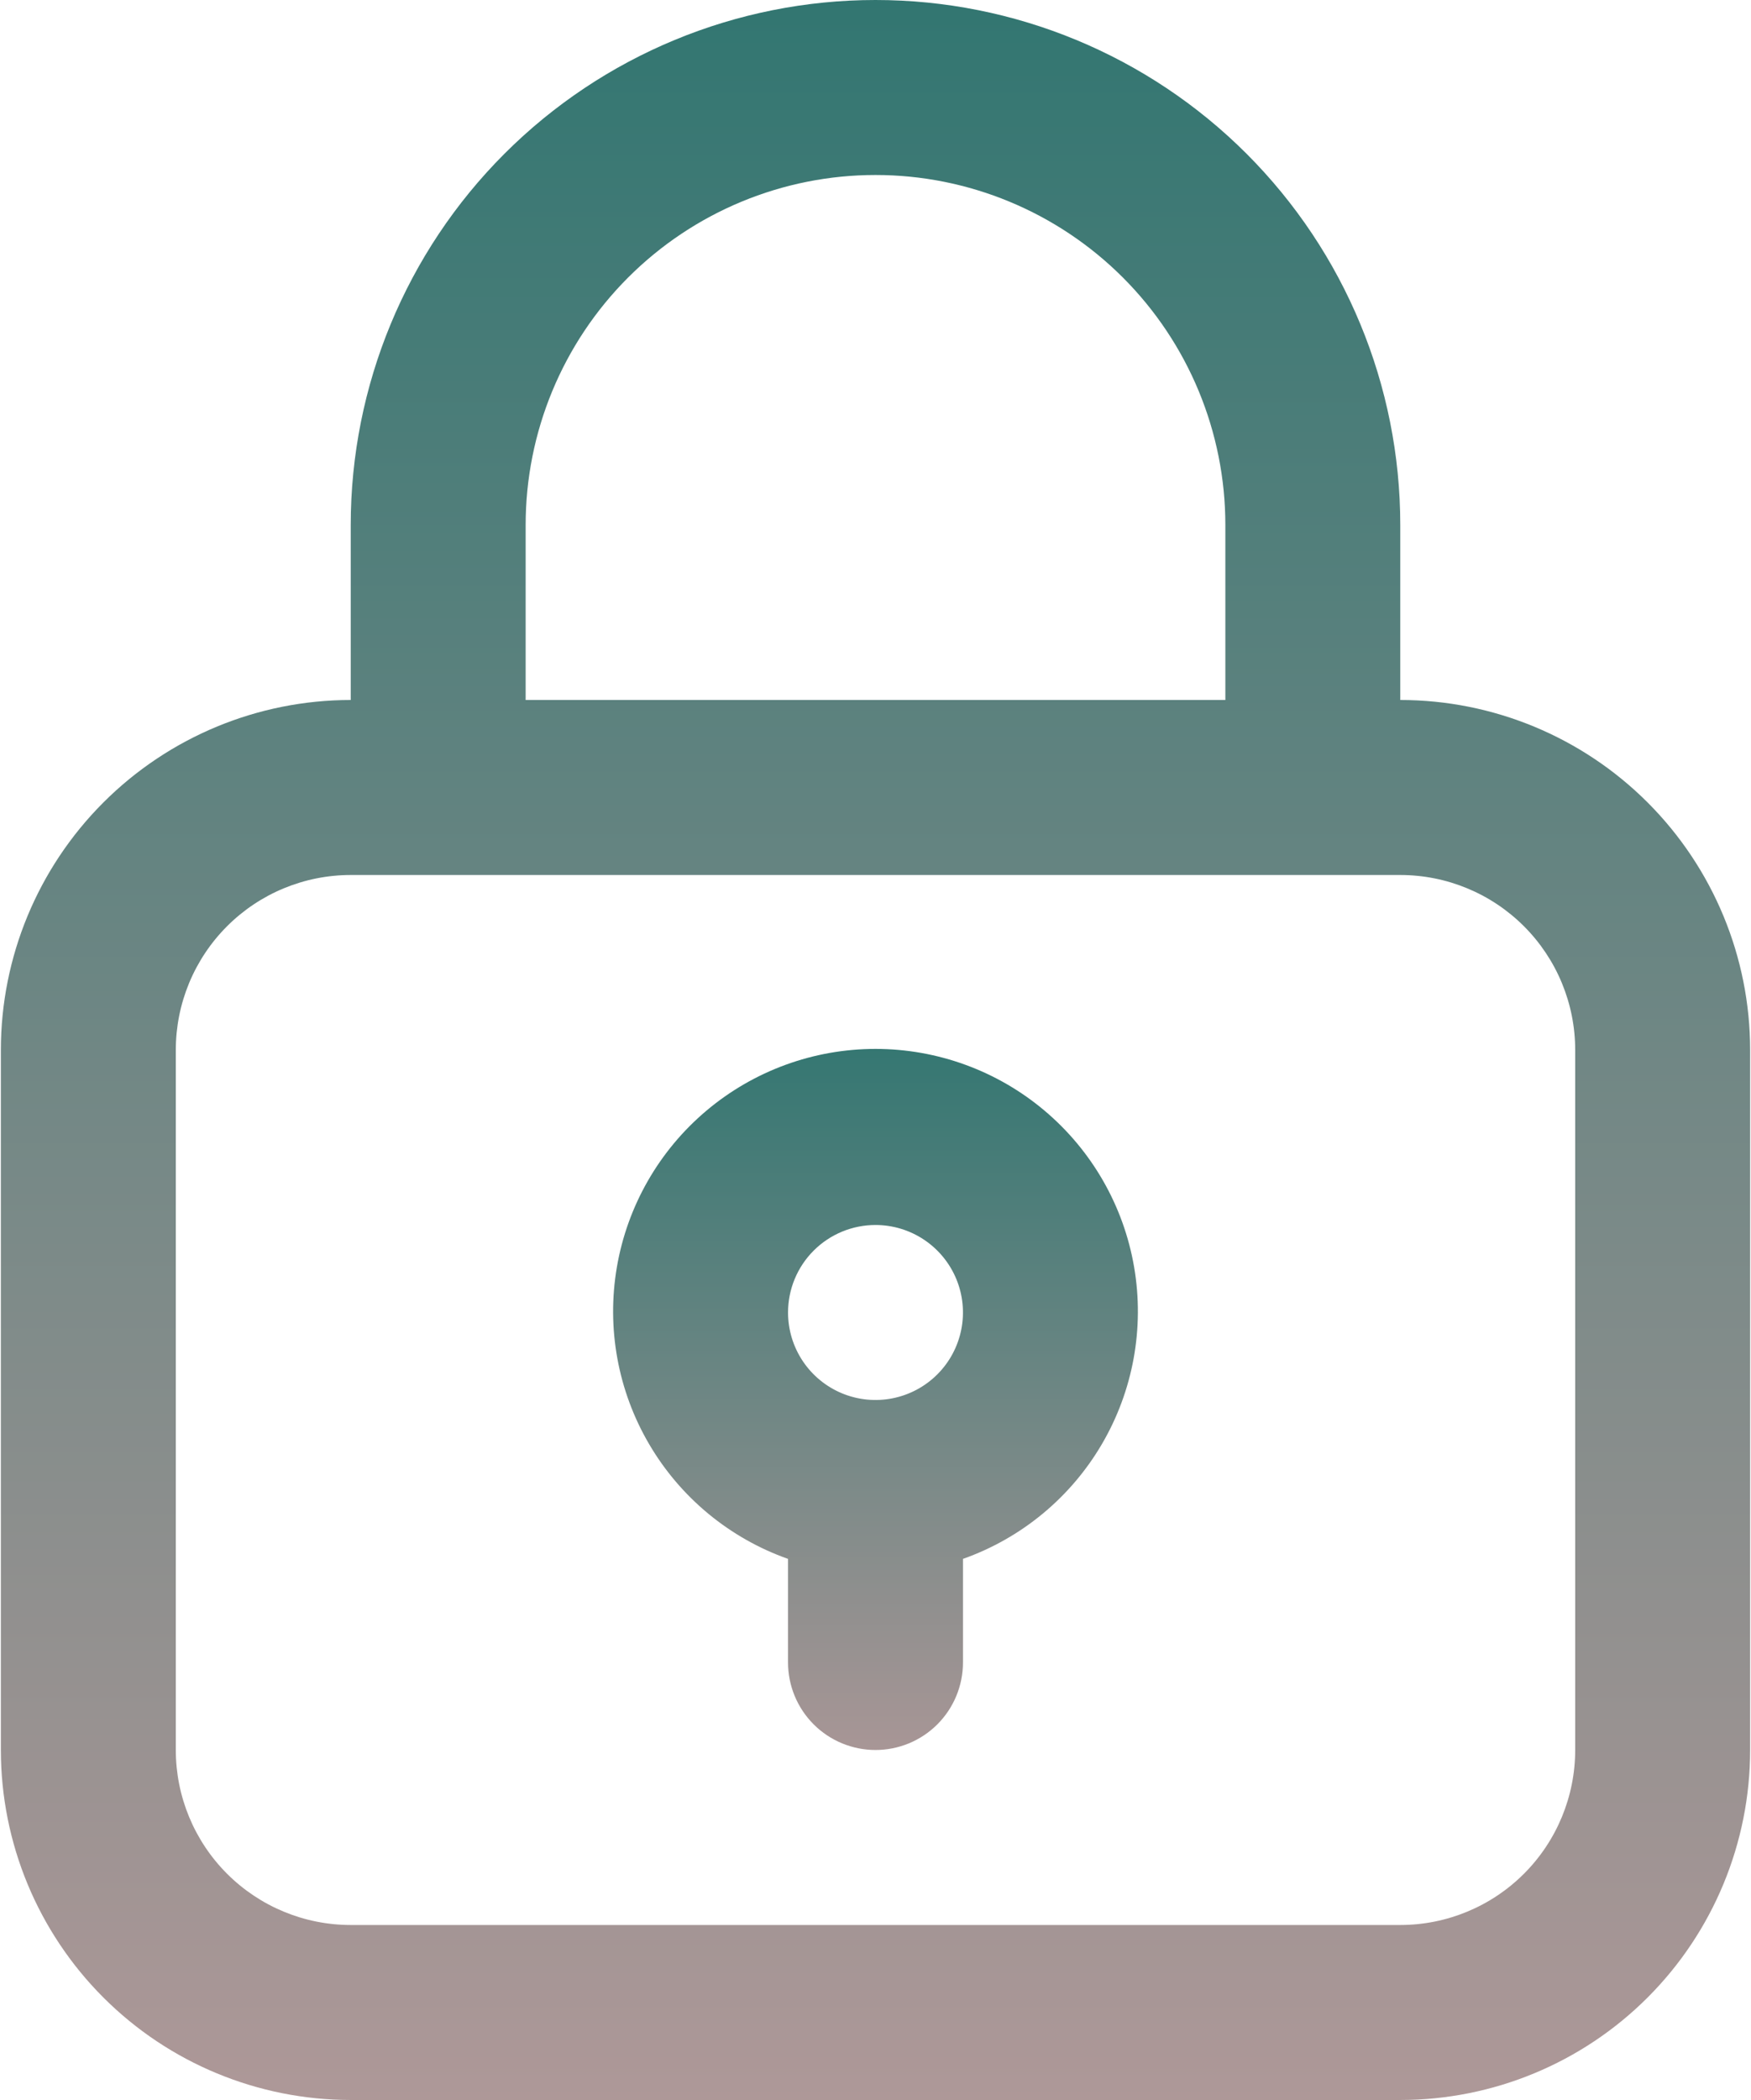
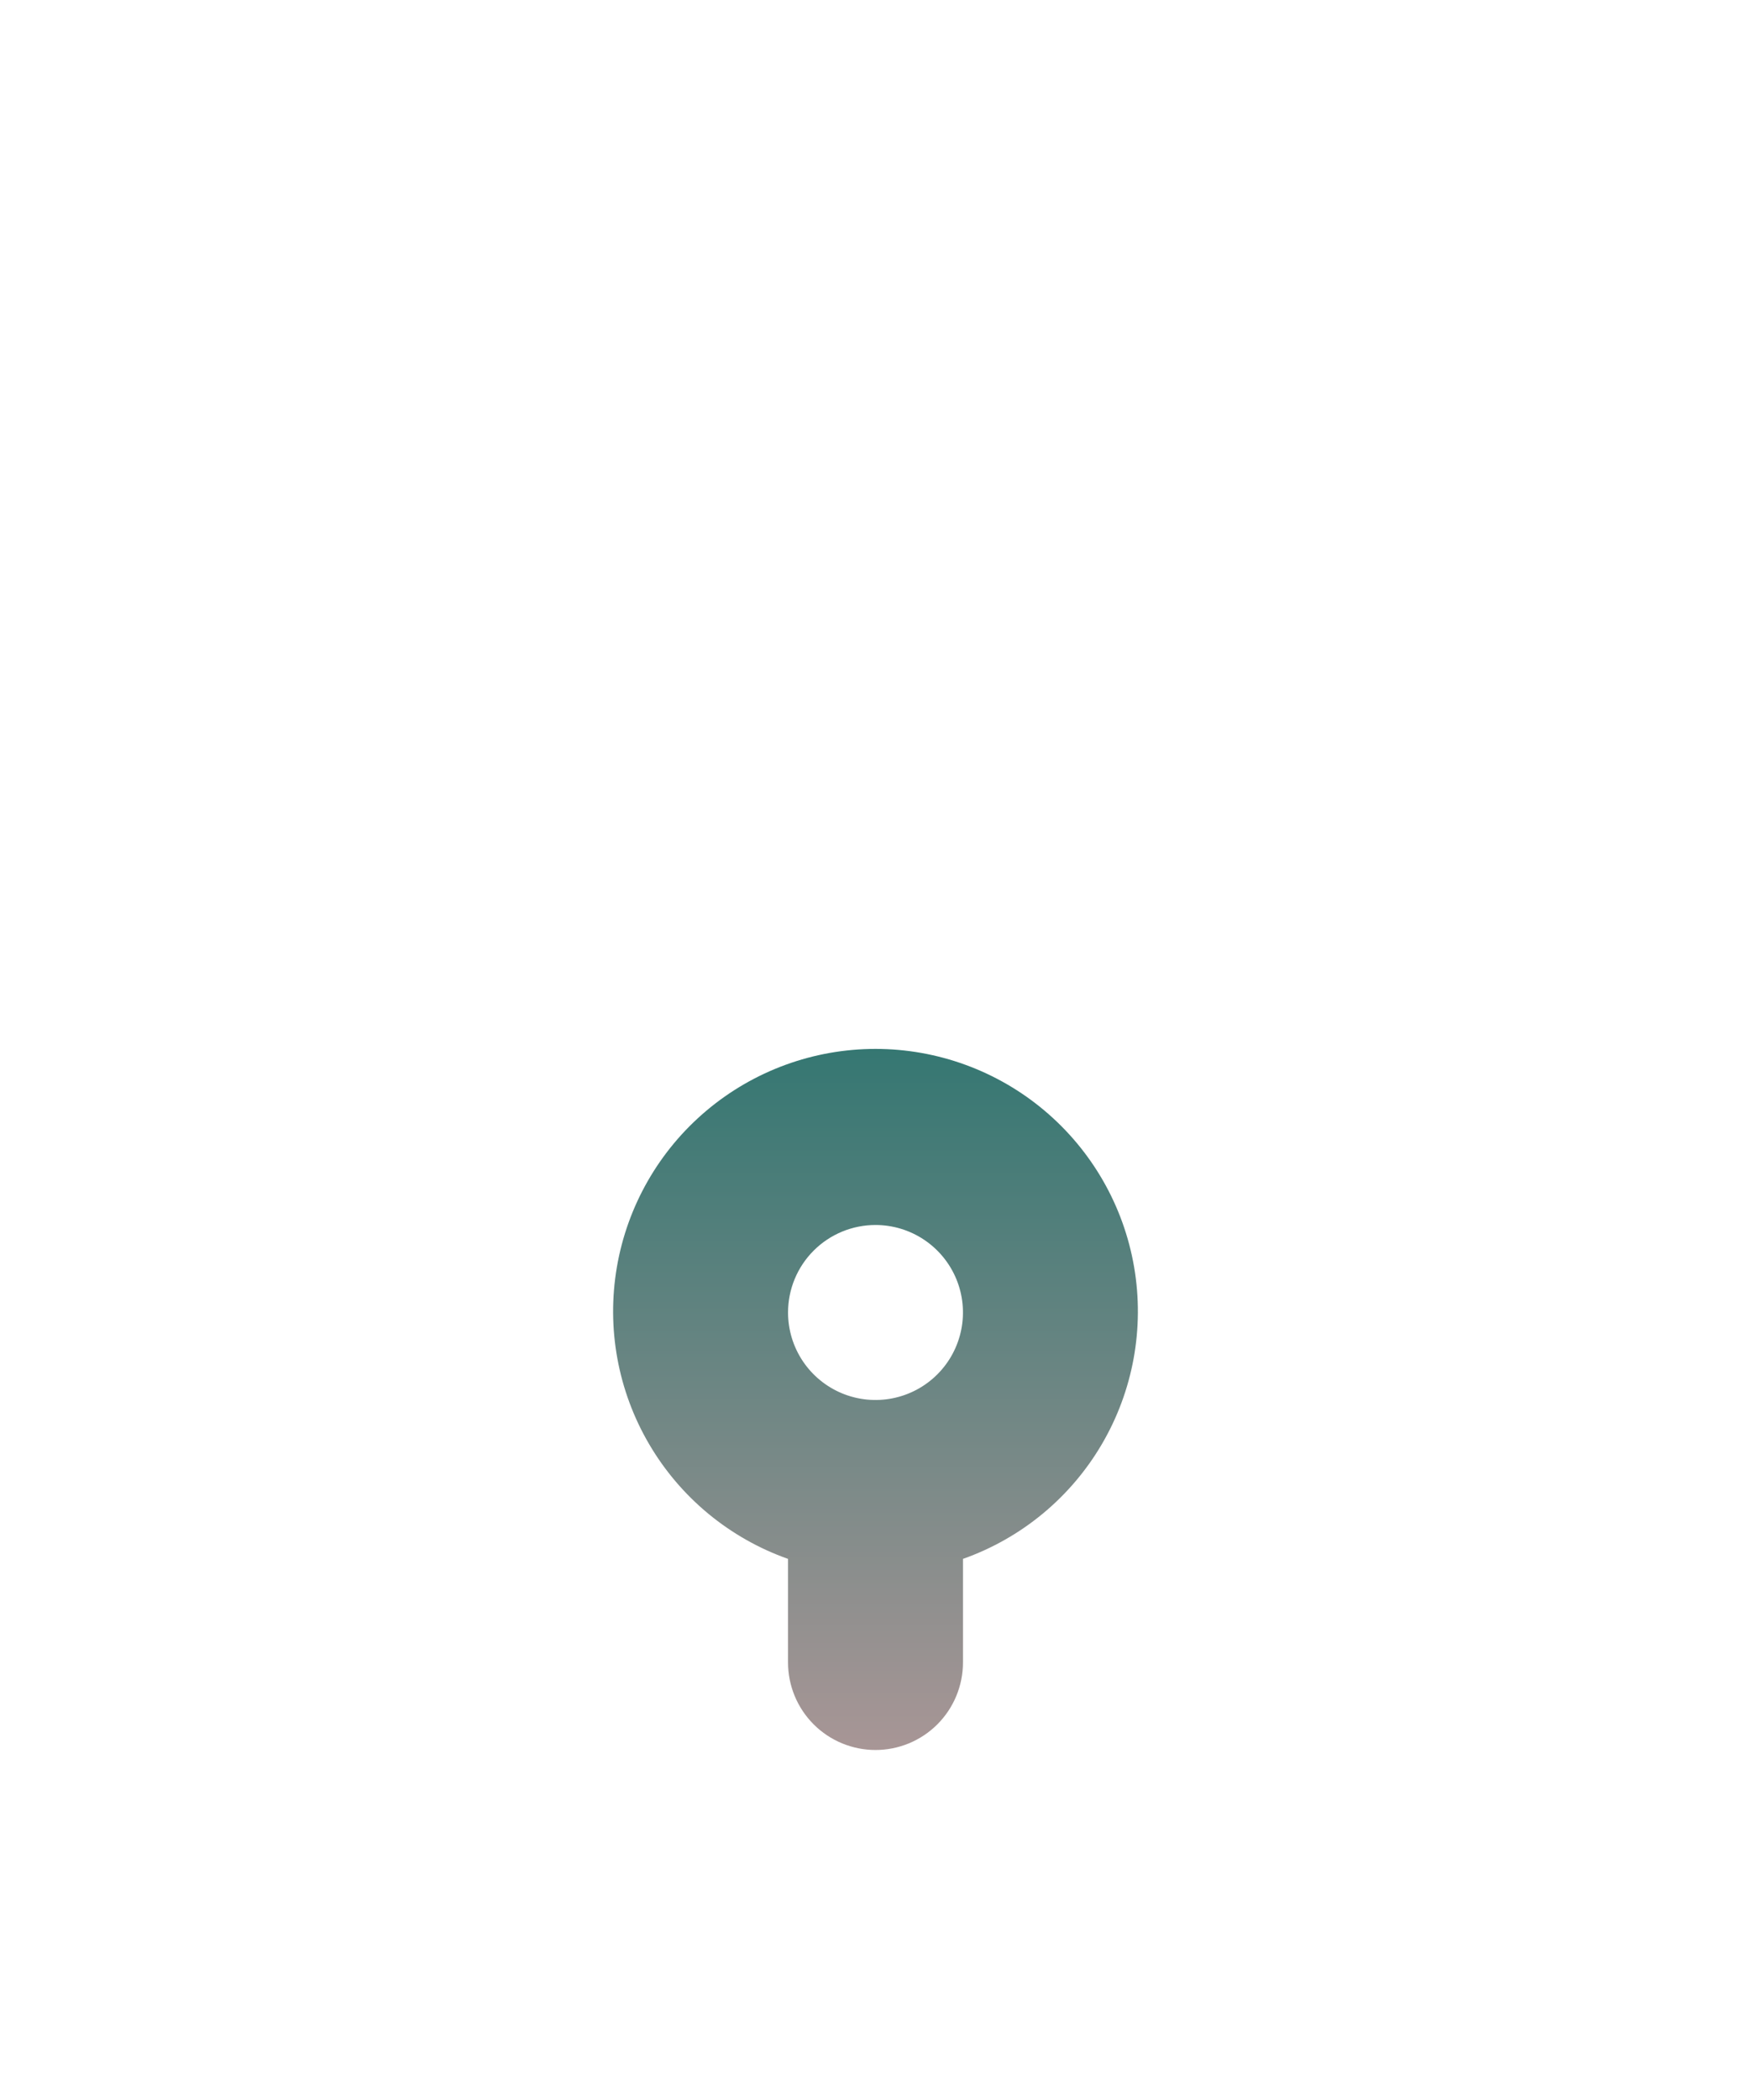
<svg xmlns="http://www.w3.org/2000/svg" width="166" height="199" viewBox="0 0 166 199" fill="none">
-   <path d="M33.25 199H132.75C141.546 199 149.982 195.506 156.202 189.286C162.422 183.066 165.917 174.63 165.917 165.833V99.5C165.917 90.704 162.422 82.268 156.202 76.048C149.982 69.828 141.546 66.333 132.75 66.333V49.75C132.75 36.556 127.509 23.901 118.179 14.571C108.849 5.242 96.195 0 83 0C69.805 0 57.151 5.242 47.822 14.571C38.492 23.901 33.25 36.556 33.25 49.75V66.333C24.454 66.333 16.018 69.828 9.798 76.048C3.578 82.268 0.083 90.704 0.083 99.5V165.833C0.083 174.63 3.578 183.066 9.798 189.286C16.018 195.506 24.454 199 33.25 199ZM49.833 49.75C49.833 40.954 53.328 32.518 59.548 26.298C65.768 20.078 74.204 16.583 83 16.583C91.796 16.583 100.232 20.078 106.452 26.298C112.672 32.518 116.167 40.954 116.167 49.75V66.333H49.833V49.75ZM16.667 99.5C16.667 95.102 18.414 90.884 21.524 87.774C24.634 84.664 28.852 82.917 33.25 82.917H132.75C137.148 82.917 141.366 84.664 144.476 87.774C147.586 90.884 149.333 95.102 149.333 99.5V165.833C149.333 170.232 147.586 174.45 144.476 177.56C141.366 180.67 137.148 182.417 132.75 182.417H33.25C28.852 182.417 24.634 180.67 21.524 177.56C18.414 174.45 16.667 170.232 16.667 165.833V99.5Z" fill="url(#paint0_linear_142_186)" />
  <path d="M74.708 147.724V157.542C74.708 159.741 75.582 161.85 77.137 163.405C78.692 164.96 80.801 165.833 83 165.833C85.199 165.833 87.308 164.96 88.863 163.405C90.418 161.85 91.292 159.741 91.292 157.542V147.724C96.824 145.768 101.487 141.92 104.456 136.858C107.425 131.797 108.509 125.849 107.517 120.066C106.525 114.282 103.52 109.036 99.033 105.254C94.547 101.471 88.868 99.397 83 99.397C77.132 99.397 71.453 101.471 66.967 105.254C62.48 109.036 59.476 114.282 58.483 120.066C57.491 125.849 58.575 131.797 61.544 136.858C64.513 141.92 69.176 145.768 74.708 147.724ZM83 116.083C84.64 116.083 86.243 116.57 87.607 117.481C88.97 118.392 90.033 119.687 90.661 121.202C91.288 122.717 91.452 124.384 91.132 125.993C90.812 127.601 90.023 129.078 88.863 130.238C87.704 131.398 86.226 132.187 84.618 132.507C83.009 132.827 81.342 132.663 79.827 132.036C78.312 131.408 77.017 130.345 76.106 128.982C75.195 127.618 74.708 126.015 74.708 124.375C74.708 122.176 75.582 120.067 77.137 118.512C78.692 116.957 80.801 116.083 83 116.083Z" fill="url(#paint1_linear_142_186)" />
  <defs>
    <linearGradient id="paint0_linear_142_186" x1="83" y1="0" x2="83" y2="199" gradientUnits="userSpaceOnUse">
      <stop stop-color="#327671" />
      <stop offset="1" stop-color="#AE9898" />
    </linearGradient>
    <linearGradient id="paint1_linear_142_186" x1="83" y1="99.397" x2="83" y2="165.833" gradientUnits="userSpaceOnUse">
      <stop stop-color="#357772" />
      <stop offset="1" stop-color="#A89696" />
    </linearGradient>
  </defs>
</svg>